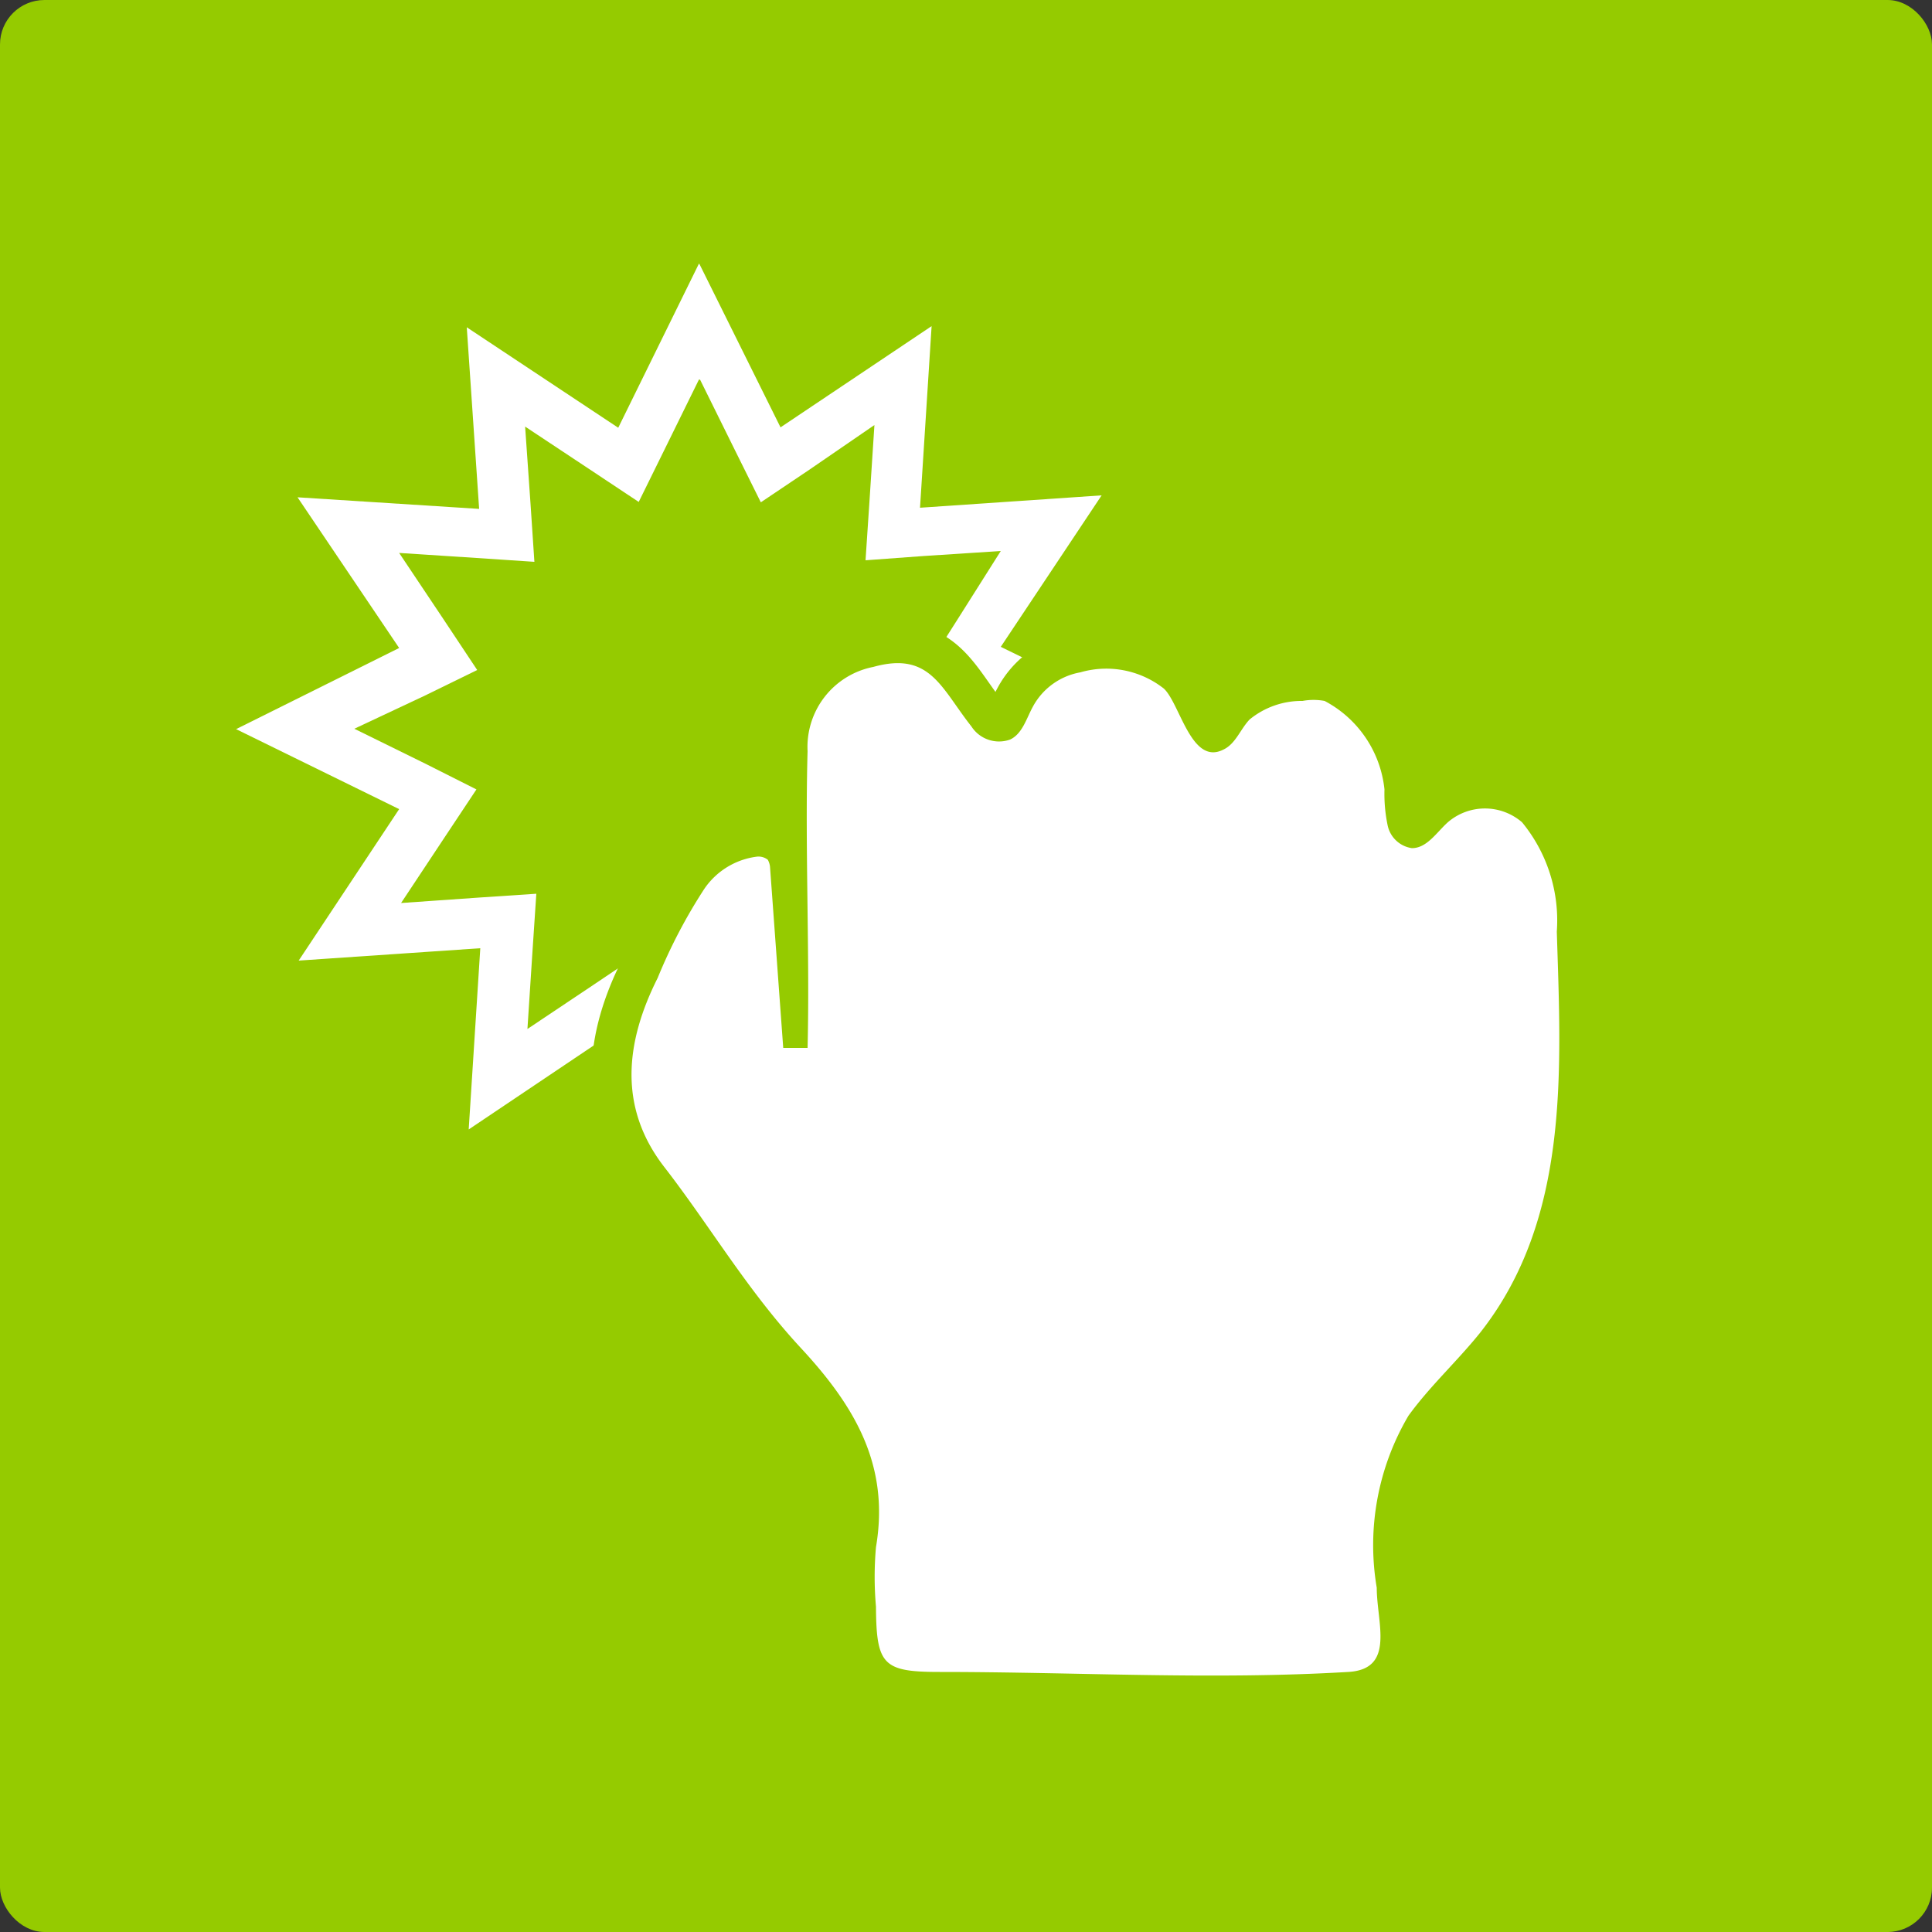
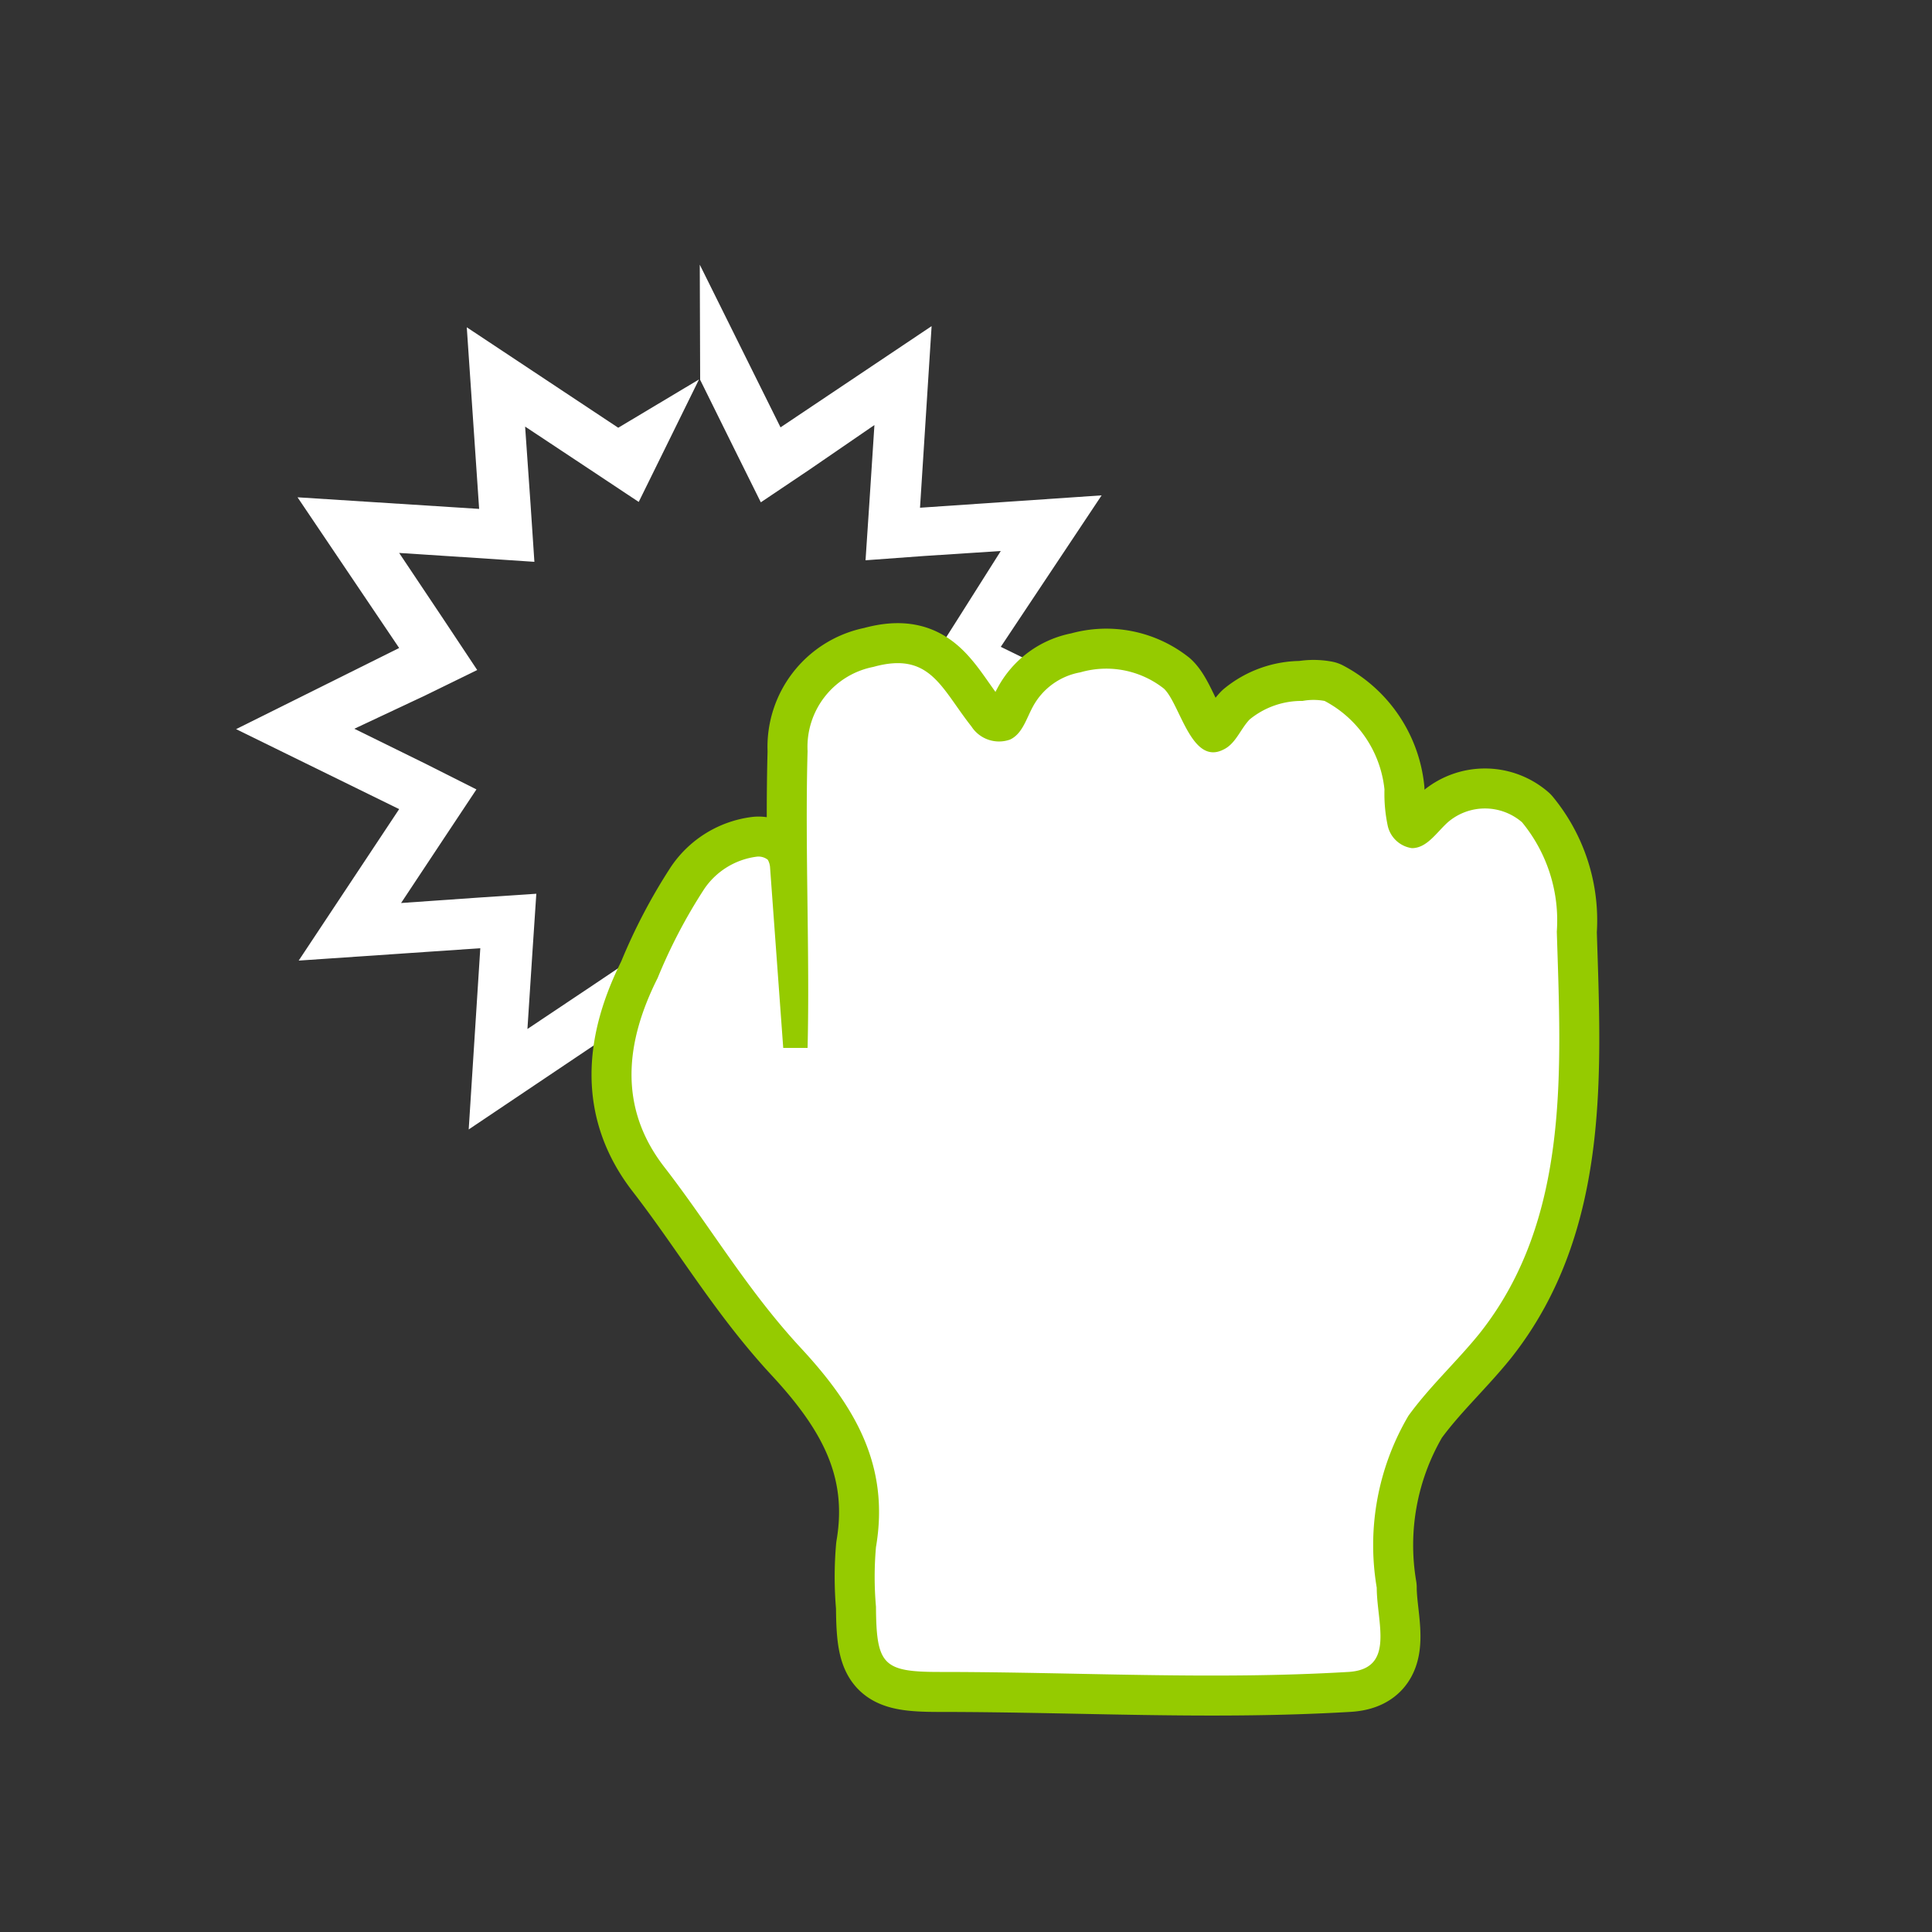
<svg xmlns="http://www.w3.org/2000/svg" viewBox="0 0 50 50">
  <rect x="0" y="0" width="50" height="50" fill="#333333" stroke="none" />
  <defs>
    <style>.cls-1{fill:#95cb00;}.cls-2{fill:#fff;}.cls-3{fill:none;stroke:#95cb00;stroke-linecap:round;stroke-linejoin:round;stroke-width:2.07px;}</style>
  </defs>
  <g id="レイヤー_2" data-name="レイヤー 2">
    <g id="背景">
-       <rect class="cls-1" width="50" height="50" rx="1.15" />
-       <path class="cls-2" d="M18.12,9.83l.9,1.82L19.69,13l1.25-.84L22.63,11l-.13,2-.1,1.5,1.5-.11,2-.13L24.8,16,24,17.26l1.35.66,1.83.9-1.82.9L24,20.39l.84,1.25L26,23.32l-2-.12-1.5-.1.1,1.5.14,2L21,25.5l-1.25-.83L19.06,26l-.9,1.83L17.25,26l-.66-1.34-1.25.84-1.69,1.13.13-2,.1-1.5-1.5.1-2,.14,1.12-1.69.83-1.25L11,19.76l-1.83-.9L11,18l1.35-.66L11.46,16l-1.13-1.69,2,.13,1.5.1-.1-1.5-.14-2,1.69,1.12,1.25.83.66-1.34.9-1.83m0-3L16,11.07l-3.92-2.6.32,4.7-4.7-.3,2.63,3.9-4.22,2.1,4.22,2.07-2.6,3.92,4.7-.32-.3,4.69,3.9-2.62,2.1,4.21,2.07-4.22,3.92,2.61-.32-4.7,4.69.3L25.91,20.9l4.22-2.09L25.9,16.74l2.61-3.92-4.7.32.3-4.7L20.2,11.06,18.11,6.85Z" />
+       <path class="cls-2" d="M18.12,9.83l.9,1.82L19.69,13l1.25-.84L22.63,11l-.13,2-.1,1.5,1.5-.11,2-.13L24.8,16,24,17.26l1.35.66,1.83.9-1.82.9L24,20.39l.84,1.25L26,23.32l-2-.12-1.5-.1.1,1.5.14,2L21,25.5l-1.25-.83L19.06,26l-.9,1.83L17.25,26l-.66-1.34-1.25.84-1.69,1.13.13-2,.1-1.5-1.5.1-2,.14,1.12-1.69.83-1.25L11,19.76l-1.83-.9L11,18l1.35-.66L11.46,16l-1.13-1.69,2,.13,1.5.1-.1-1.5-.14-2,1.69,1.12,1.25.83.66-1.34.9-1.83L16,11.07l-3.92-2.6.32,4.7-4.7-.3,2.63,3.9-4.22,2.1,4.22,2.07-2.6,3.92,4.7-.32-.3,4.69,3.9-2.62,2.1,4.21,2.07-4.22,3.92,2.61-.32-4.7,4.69.3L25.91,20.9l4.22-2.09L25.9,16.74l2.61-3.92-4.7.32.3-4.7L20.2,11.06,18.11,6.85Z" />
      <path class="cls-3" d="M18.23,23a1.94,1.94,0,0,1,1.36-.83.39.39,0,0,1,.28.08.47.47,0,0,1,.06.21l.34,4.66h.63c.06-2.42-.07-5.22,0-7.68a2.11,2.11,0,0,1,1.7-2.18c1.47-.41,1.75.54,2.54,1.54a.85.85,0,0,0,1,.34c.32-.15.42-.54.59-.85a1.74,1.74,0,0,1,1.23-.89,2.41,2.41,0,0,1,2.16.42c.42.39.71,2,1.54,1.58.32-.15.44-.53.68-.78a2.12,2.12,0,0,1,1.37-.48,1.56,1.56,0,0,1,.57,0,2.93,2.93,0,0,1,1.55,2.29,4,4,0,0,0,.08.92.75.75,0,0,0,.63.6c.39,0,.64-.41.93-.67a1.47,1.47,0,0,1,1.92,0,4,4,0,0,1,.9,2.83c.11,3.57.35,7.44-2,10.4-.59.73-1.29,1.37-1.84,2.13a6.6,6.6,0,0,0-.82,4.45c0,.91.49,2.11-.74,2.18-3.55.21-7,0-10.57,0-1.47,0-1.64-.18-1.65-1.69a8.79,8.79,0,0,1,0-1.54c.36-2.11-.54-3.64-1.94-5.15s-2.34-3.14-3.54-4.69-1-3.24-.17-4.89A13.74,13.74,0,0,1,18.23,23Z" />
      <path class="cls-2" d="M18.23,23a1.94,1.94,0,0,1,1.36-.83.39.39,0,0,1,.28.08.47.47,0,0,1,.06.21l.34,4.66h.63c.06-2.42-.07-5.22,0-7.68a2.11,2.11,0,0,1,1.7-2.18c1.47-.41,1.75.54,2.54,1.54a.85.85,0,0,0,1,.34c.32-.15.42-.54.59-.85a1.74,1.74,0,0,1,1.23-.89,2.41,2.41,0,0,1,2.16.42c.42.39.71,2,1.54,1.58.32-.15.44-.53.68-.78a2.12,2.12,0,0,1,1.37-.48,1.56,1.56,0,0,1,.57,0,2.93,2.93,0,0,1,1.55,2.29,4,4,0,0,0,.08.92.75.75,0,0,0,.63.6c.39,0,.64-.41.93-.67a1.47,1.47,0,0,1,1.92,0,4,4,0,0,1,.9,2.83c.11,3.57.35,7.44-2,10.4-.59.73-1.29,1.37-1.84,2.13a6.6,6.6,0,0,0-.82,4.45c0,.91.49,2.11-.74,2.18-3.55.21-7,0-10.57,0-1.47,0-1.64-.18-1.65-1.69a8.79,8.79,0,0,1,0-1.54c.36-2.11-.54-3.64-1.94-5.15s-2.34-3.14-3.54-4.69-1-3.24-.17-4.89A13.74,13.74,0,0,1,18.23,23Z" />
    </g>
  </g>
</svg>